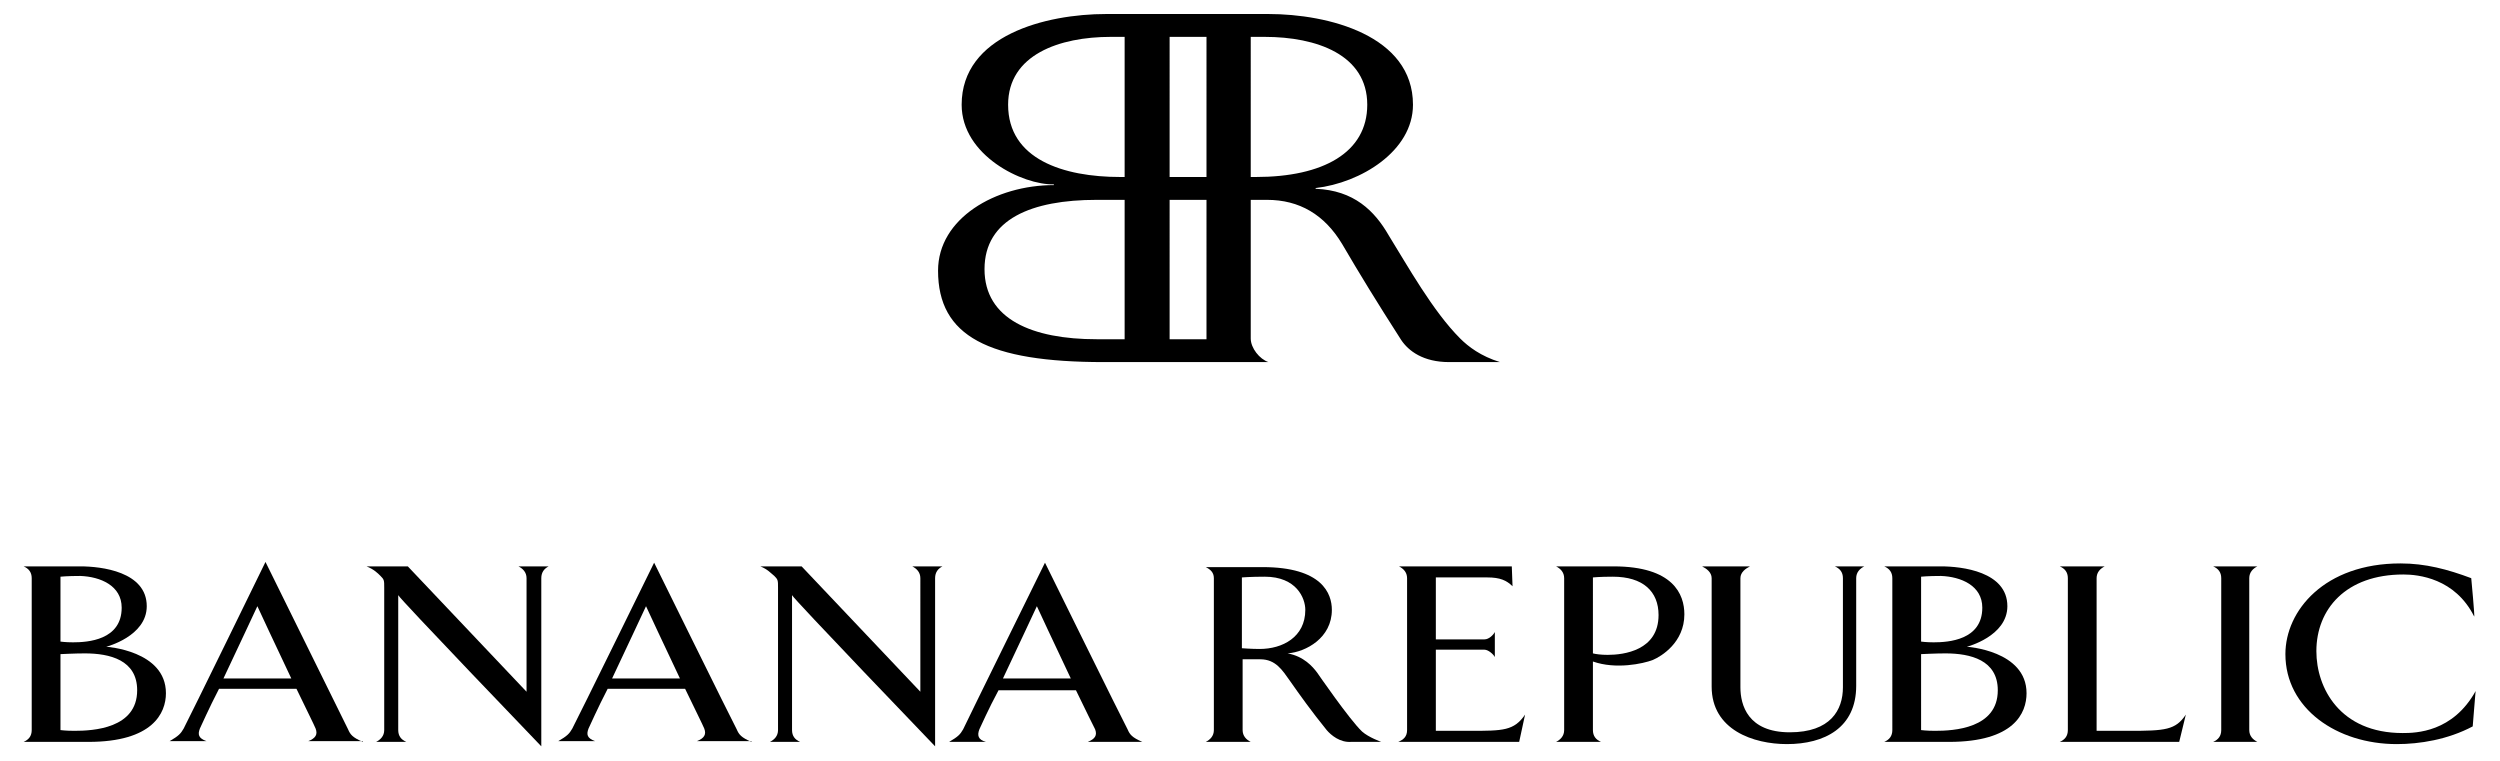
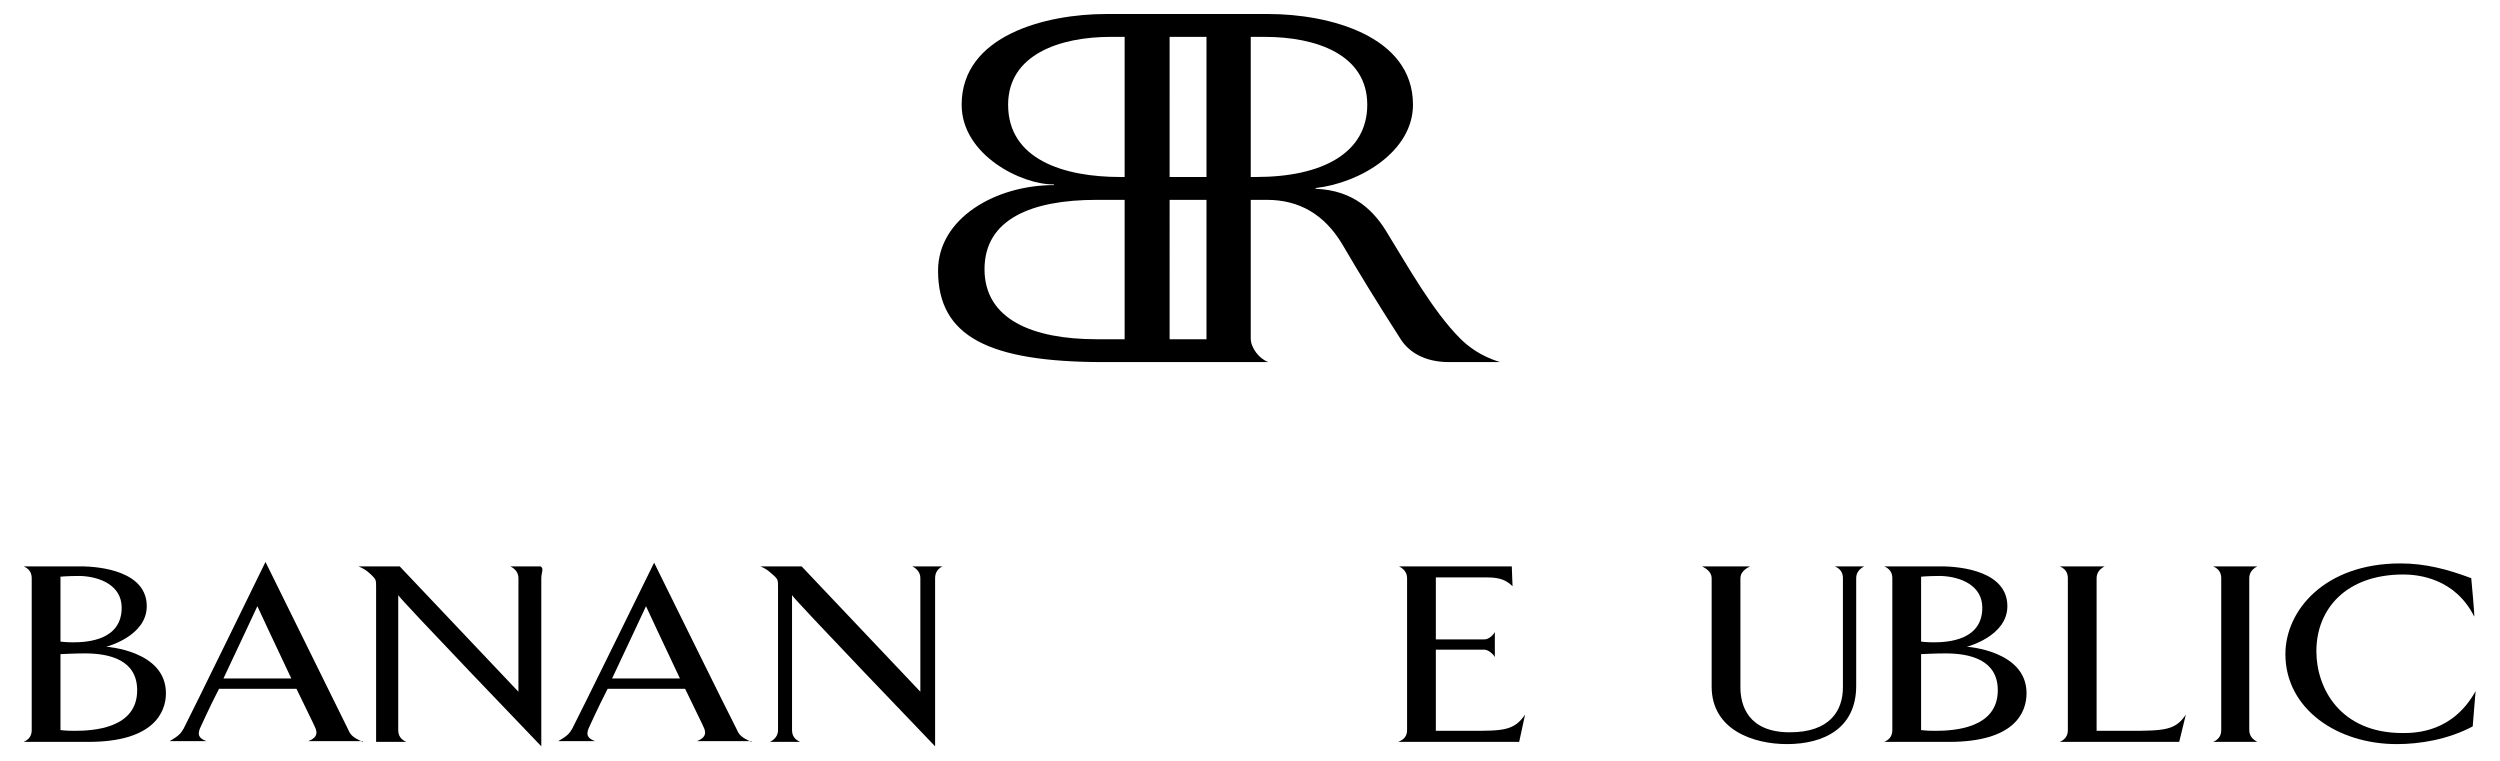
<svg xmlns="http://www.w3.org/2000/svg" xmlns:xlink="http://www.w3.org/1999/xlink" version="1.1" id="Layer_1" x="0px" y="0px" viewBox="0 0 339 103.2" style="enable-background:new 0 0 339 103.2;" xml:space="preserve">
  <style type="text/css">
	.st0{clip-path:url(#SVGID_2_);}
</style>
  <g>
    <defs>
      <rect id="SVGID_1_" x="3.2" y="2" width="332.5" height="99.3" />
    </defs>
    <clipPath id="SVGID_2_">
      <use xlink:href="#SVGID_1_" style="overflow:visible;" />
    </clipPath>
    <path class="st0" d="M16.5,82.4c0,4.4-4.6,4.7-6.6,4.7c-1,0-1.7-0.1-1.7-0.1v-8.8c0,0,0.9-0.1,2.7-0.1   C13.6,78.2,16.5,79.4,16.5,82.4 M22.5,94c0-5.8-8.1-6.3-8.1-6.3s5.5-1.4,5.5-5.5c0-4.7-6.2-5.4-9-5.4H3.2c0.7,0.3,1.1,0.8,1.1,1.6   V99c0,0.8-0.4,1.3-1.1,1.6H12C20.7,100.6,22.5,96.7,22.5,94 M18.6,93.6c0,5.2-6,5.5-8.5,5.5c-1.2,0-1.9-0.1-1.9-0.1V88.7   c0,0,2-0.1,3.3-0.1C14.9,88.6,18.6,89.5,18.6,93.6" />
    <path class="st0" d="M268.8,82.4c0,4.4-4.6,4.7-6.6,4.7c-1,0-1.7-0.1-1.7-0.1v-8.8c0,0,0.9-0.1,2.7-0.1   C265.9,78.2,268.8,79.4,268.8,82.4 M274.8,94c0-5.8-8.1-6.3-8.1-6.3s5.5-1.4,5.5-5.5c0-4.7-6.2-5.4-9-5.4h-7.7   c0.7,0.3,1.1,0.8,1.1,1.6V99c0,0.8-0.4,1.3-1.1,1.6h8.8C273.1,100.6,274.8,96.7,274.8,94 M270.9,93.6c0,5.2-6,5.5-8.5,5.5   c-1.2,0-1.9-0.1-1.9-0.1V88.7c0,0,2-0.1,3.3-0.1C267.2,88.6,270.9,89.5,270.9,93.6" />
    <path class="st0" d="M39.5,92h-9.2c1.8-3.8,4.6-9.8,4.6-9.8S37.4,87.6,39.5,92 M49.2,100.6c-1.4-0.6-1.7-1-2-1.7   C46.5,97.5,36,76.2,36,76.2S25.6,97.5,24.9,98.8c-0.4,0.7-0.7,1-1.9,1.7h5c-1.1-0.4-1.2-0.9-0.9-1.7c0.2-0.4,1.2-2.7,2.6-5.4h10.5   c1.3,2.7,2.4,4.9,2.6,5.4c0.3,0.8,0,1.3-1,1.7H49.2z" />
-     <path class="st0" d="M73.4,78.4v22.8c0,0-19.4-20.2-19.4-20.5V99c0,0.8,0.4,1.3,1.1,1.6H51c0.6-0.3,1.1-0.8,1.1-1.6V79.7   c0-1,0-1.1-0.5-1.6c-0.4-0.4-0.9-0.9-1.9-1.3h5.6l16.1,17V78.4c0-0.8-0.5-1.3-1.1-1.6h4.1C73.8,77.1,73.4,77.6,73.4,78.4" />
+     <path class="st0" d="M73.4,78.4v22.8c0,0-19.4-20.2-19.4-20.5V99c0,0.8,0.4,1.3,1.1,1.6H51V79.7   c0-1,0-1.1-0.5-1.6c-0.4-0.4-0.9-0.9-1.9-1.3h5.6l16.1,17V78.4c0-0.8-0.5-1.3-1.1-1.6h4.1C73.8,77.1,73.4,77.6,73.4,78.4" />
    <path class="st0" d="M92.2,92h-9.2c1.8-3.8,4.6-9.8,4.6-9.8S90.1,87.6,92.2,92 M101.9,100.6c-1.4-0.6-1.7-1-2-1.7   c-0.7-1.3-11.2-22.6-11.2-22.6S78.3,97.5,77.6,98.8c-0.4,0.7-0.7,1-1.9,1.7h5c-1.1-0.4-1.2-0.9-0.9-1.7c0.2-0.4,1.2-2.7,2.6-5.4   h10.5c1.3,2.7,2.4,4.9,2.6,5.4c0.3,0.8,0,1.3-1,1.7H101.9z" />
    <path class="st0" d="M126.8,78.4v22.8c0,0-19.4-20.2-19.4-20.5V99c0,0.8,0.4,1.3,1.1,1.6h-4.1c0.6-0.3,1.1-0.8,1.1-1.6V79.7   c0-1,0-1.1-0.5-1.6c-0.5-0.4-0.9-0.9-1.9-1.3h5.6l16.1,17V78.4c0-0.8-0.5-1.3-1.1-1.6h4.1C127.2,77.1,126.8,77.6,126.8,78.4" />
-     <path class="st0" d="M145.2,92h-9.2c1.8-3.8,4.6-9.8,4.6-9.8S143.1,87.6,145.2,92 M154.9,100.6c-1.4-0.6-1.7-1-2-1.7   c-0.7-1.3-11.2-22.6-11.2-22.6s-10.5,21.3-11.1,22.6c-0.4,0.7-0.7,1-1.9,1.7h5c-1.1-0.3-1.2-0.9-0.9-1.7c0.2-0.4,1.2-2.7,2.6-5.3   h10.5c1.3,2.7,2.4,4.9,2.6,5.3c0.3,0.8,0,1.3-1,1.7H154.9z" />
-     <path class="st0" d="M177,82.7c0,3.7-3.1,5.3-6.2,5.3c-1.1,0-2.4-0.1-2.4-0.1v-9.6c0,0,1.2-0.1,3.1-0.1   C175.8,78.2,177,81.1,177,82.7 M187.3,100.6c0,0-1.7-0.6-2.6-1.4c-1.7-1.6-6.1-8-6.1-8c-0.6-0.8-1.8-2.2-4-2.6c2.5-0.2,6-2.1,6-5.9   c0-2.2-1.3-5.8-9.4-5.8h-7.7c0.6,0.3,1.1,0.7,1.1,1.5V99c0,0.8-0.5,1.3-1.1,1.6h6.1c-0.6-0.3-1.1-0.8-1.1-1.6v-9.6h2.4   c2.1,0,3,1.5,4,2.9c1.4,2,2.9,4.1,5,6.7c0.6,0.7,1.8,1.7,3.3,1.6L187.3,100.6z" />
    <path class="st0" d="M206,100.6h-16.4c0.7-0.3,1.2-0.7,1.2-1.6l0-20.6c0-0.8-0.5-1.3-1.1-1.6h15.3l0.1,2.7   c-0.8-0.8-1.7-1.2-3.4-1.2h-7v8.4h6.6c0.6,0,1.2-0.6,1.4-1v3.4c-0.2-0.4-0.9-1-1.4-1h-6.6v11h4.7c4.4,0,5.9,0,7.4-2.2L206,100.6" />
-     <path class="st0" d="M224.9,83.4c0,4.8-4.7,5.4-6.9,5.4c-0.9,0-1.6-0.1-2-0.2V78.3c0,0,0.9-0.1,2.7-0.1   C222.8,78.2,224.9,80.2,224.9,83.4 M228.4,83.3c0-2.7-1.5-6.5-9.6-6.5H211c0.6,0.3,1.1,0.8,1.1,1.6l0,20.6c0,0.8-0.5,1.3-1.1,1.6   h6.1c-0.7-0.3-1.1-0.8-1.1-1.6v-9.3c3.1,1.1,6.8,0.3,8.1-0.2C225.3,89,228.4,87.1,228.4,83.3" />
    <path class="st0" d="M251.7,78.4V93c0,5.7-4.3,7.9-9.4,7.9c-4.5,0-10.2-1.9-10.2-7.8V78.4c0-0.8-0.7-1.3-1.3-1.6h6.5   c-0.6,0.3-1.3,0.8-1.3,1.6v14.8c0,2.4,1,6.1,6.7,6.1c5.5,0,7.2-3,7.2-6.1l0-14.8c0-0.8-0.4-1.3-1.1-1.6h4   C252.2,77.1,251.7,77.6,251.7,78.4" />
    <path class="st0" d="M295.5,100.6h-16.2c0.7-0.3,1.1-0.8,1.1-1.6V78.4c0-0.8-0.4-1.3-1.1-1.6h6.1c-0.6,0.3-1.1,0.8-1.1,1.6v20.7   h4.4c4.9,0,6.3-0.1,7.7-2.2L295.5,100.6" />
    <path class="st0" d="M300.1,100.6c0.7-0.3,1.1-0.8,1.1-1.6V78.4c0-0.8-0.4-1.3-1.1-1.6h6c-0.6,0.3-1.1,0.8-1.1,1.6V99   c0,0.8,0.5,1.3,1.1,1.6H300.1" />
    <path class="st0" d="M335.3,98.5c-3.4,1.8-7.2,2.4-10.3,2.4c-8.1,0-15.1-4.8-15.1-12.2c0-5.9,5.3-12.3,15.6-12.3   c3.4,0,6.4,0.8,9.6,2c0,0,0.5,5.3,0.4,5.2c-2.6-5.2-7.6-5.7-9.6-5.7c-7.8,0-11.8,4.7-11.8,10.4c0,5,3.2,11.1,11.7,11.1   c1.8,0,6.8-0.1,9.9-5.7C335.7,93.5,335.3,98.5,335.3,98.5" />
    <path class="st0" d="M198,45.9c-3.7-3.7-7.1-9.8-9.7-14c-1.9-3.3-4.7-6.1-9.9-6.3v-0.1c6.1-0.7,13.2-5,13.2-11.3   c0-9.4-11.5-12.3-19.6-12.3H150c-8.2,0-19.6,2.9-19.6,12.3c0,6.9,8.3,10.9,12.5,10.8v0.1c-7.9,0-15.7,4.5-15.7,11.6   c0,8.9,6.8,12.4,22.5,12.4H172c-1.2-0.4-2.4-1.9-2.4-3.2V27.1h2.2c4.4,0,7.8,2,10.2,6c2.4,4.1,4.6,7.7,8,13c1,1.5,3,3,6.5,3h6.9   C200.8,48.3,199.1,47,198,45.9 M152.5,46h-3.8c-8.7,0-15.2-2.7-15.2-9.5c0-6.8,6.4-9.4,15.2-9.4h3.8V46z M152.5,24h-0.6   c-7.7,0-15.2-2.4-15.2-9.8c0-6.8,7-9.2,13.9-9.2h1.9V24z M163.6,46h-5V27.1h5V46z M163.6,24h-5V5h5V24z M170.3,24h-0.7V5h1.9   c7,0,13.9,2.4,13.9,9.2C185.4,20.7,179.4,24,170.3,24" />
  </g>
</svg>